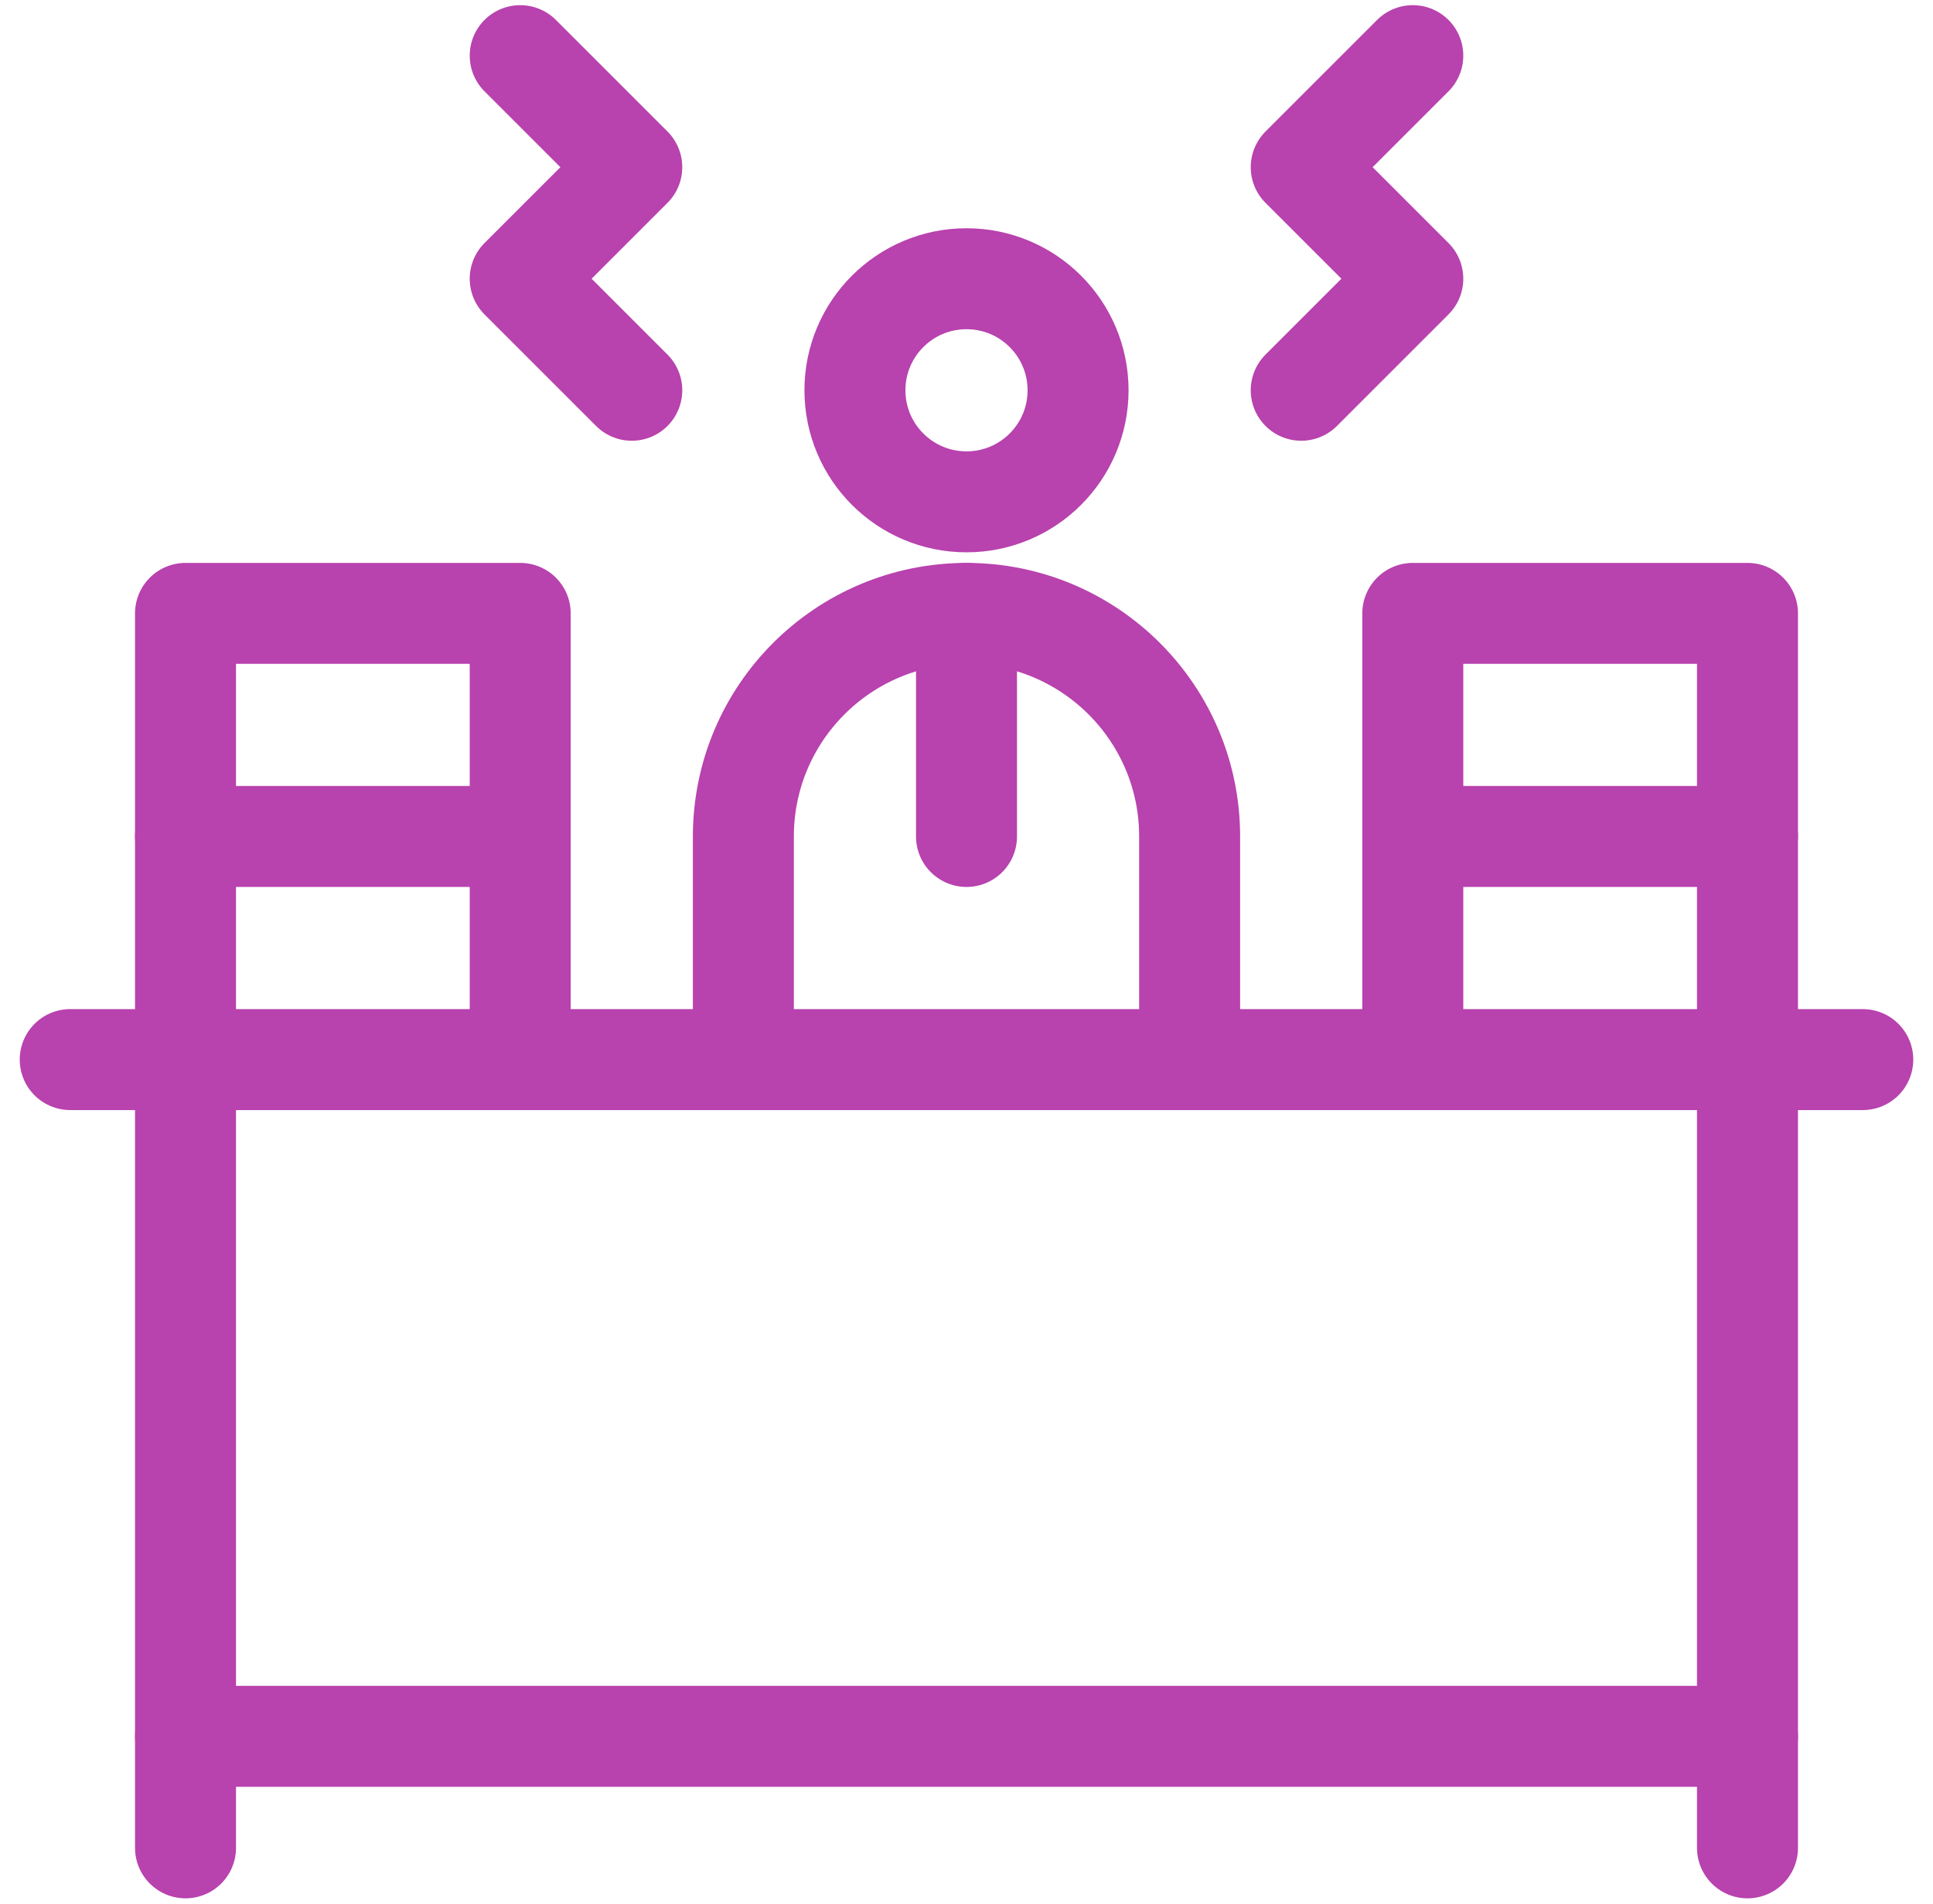
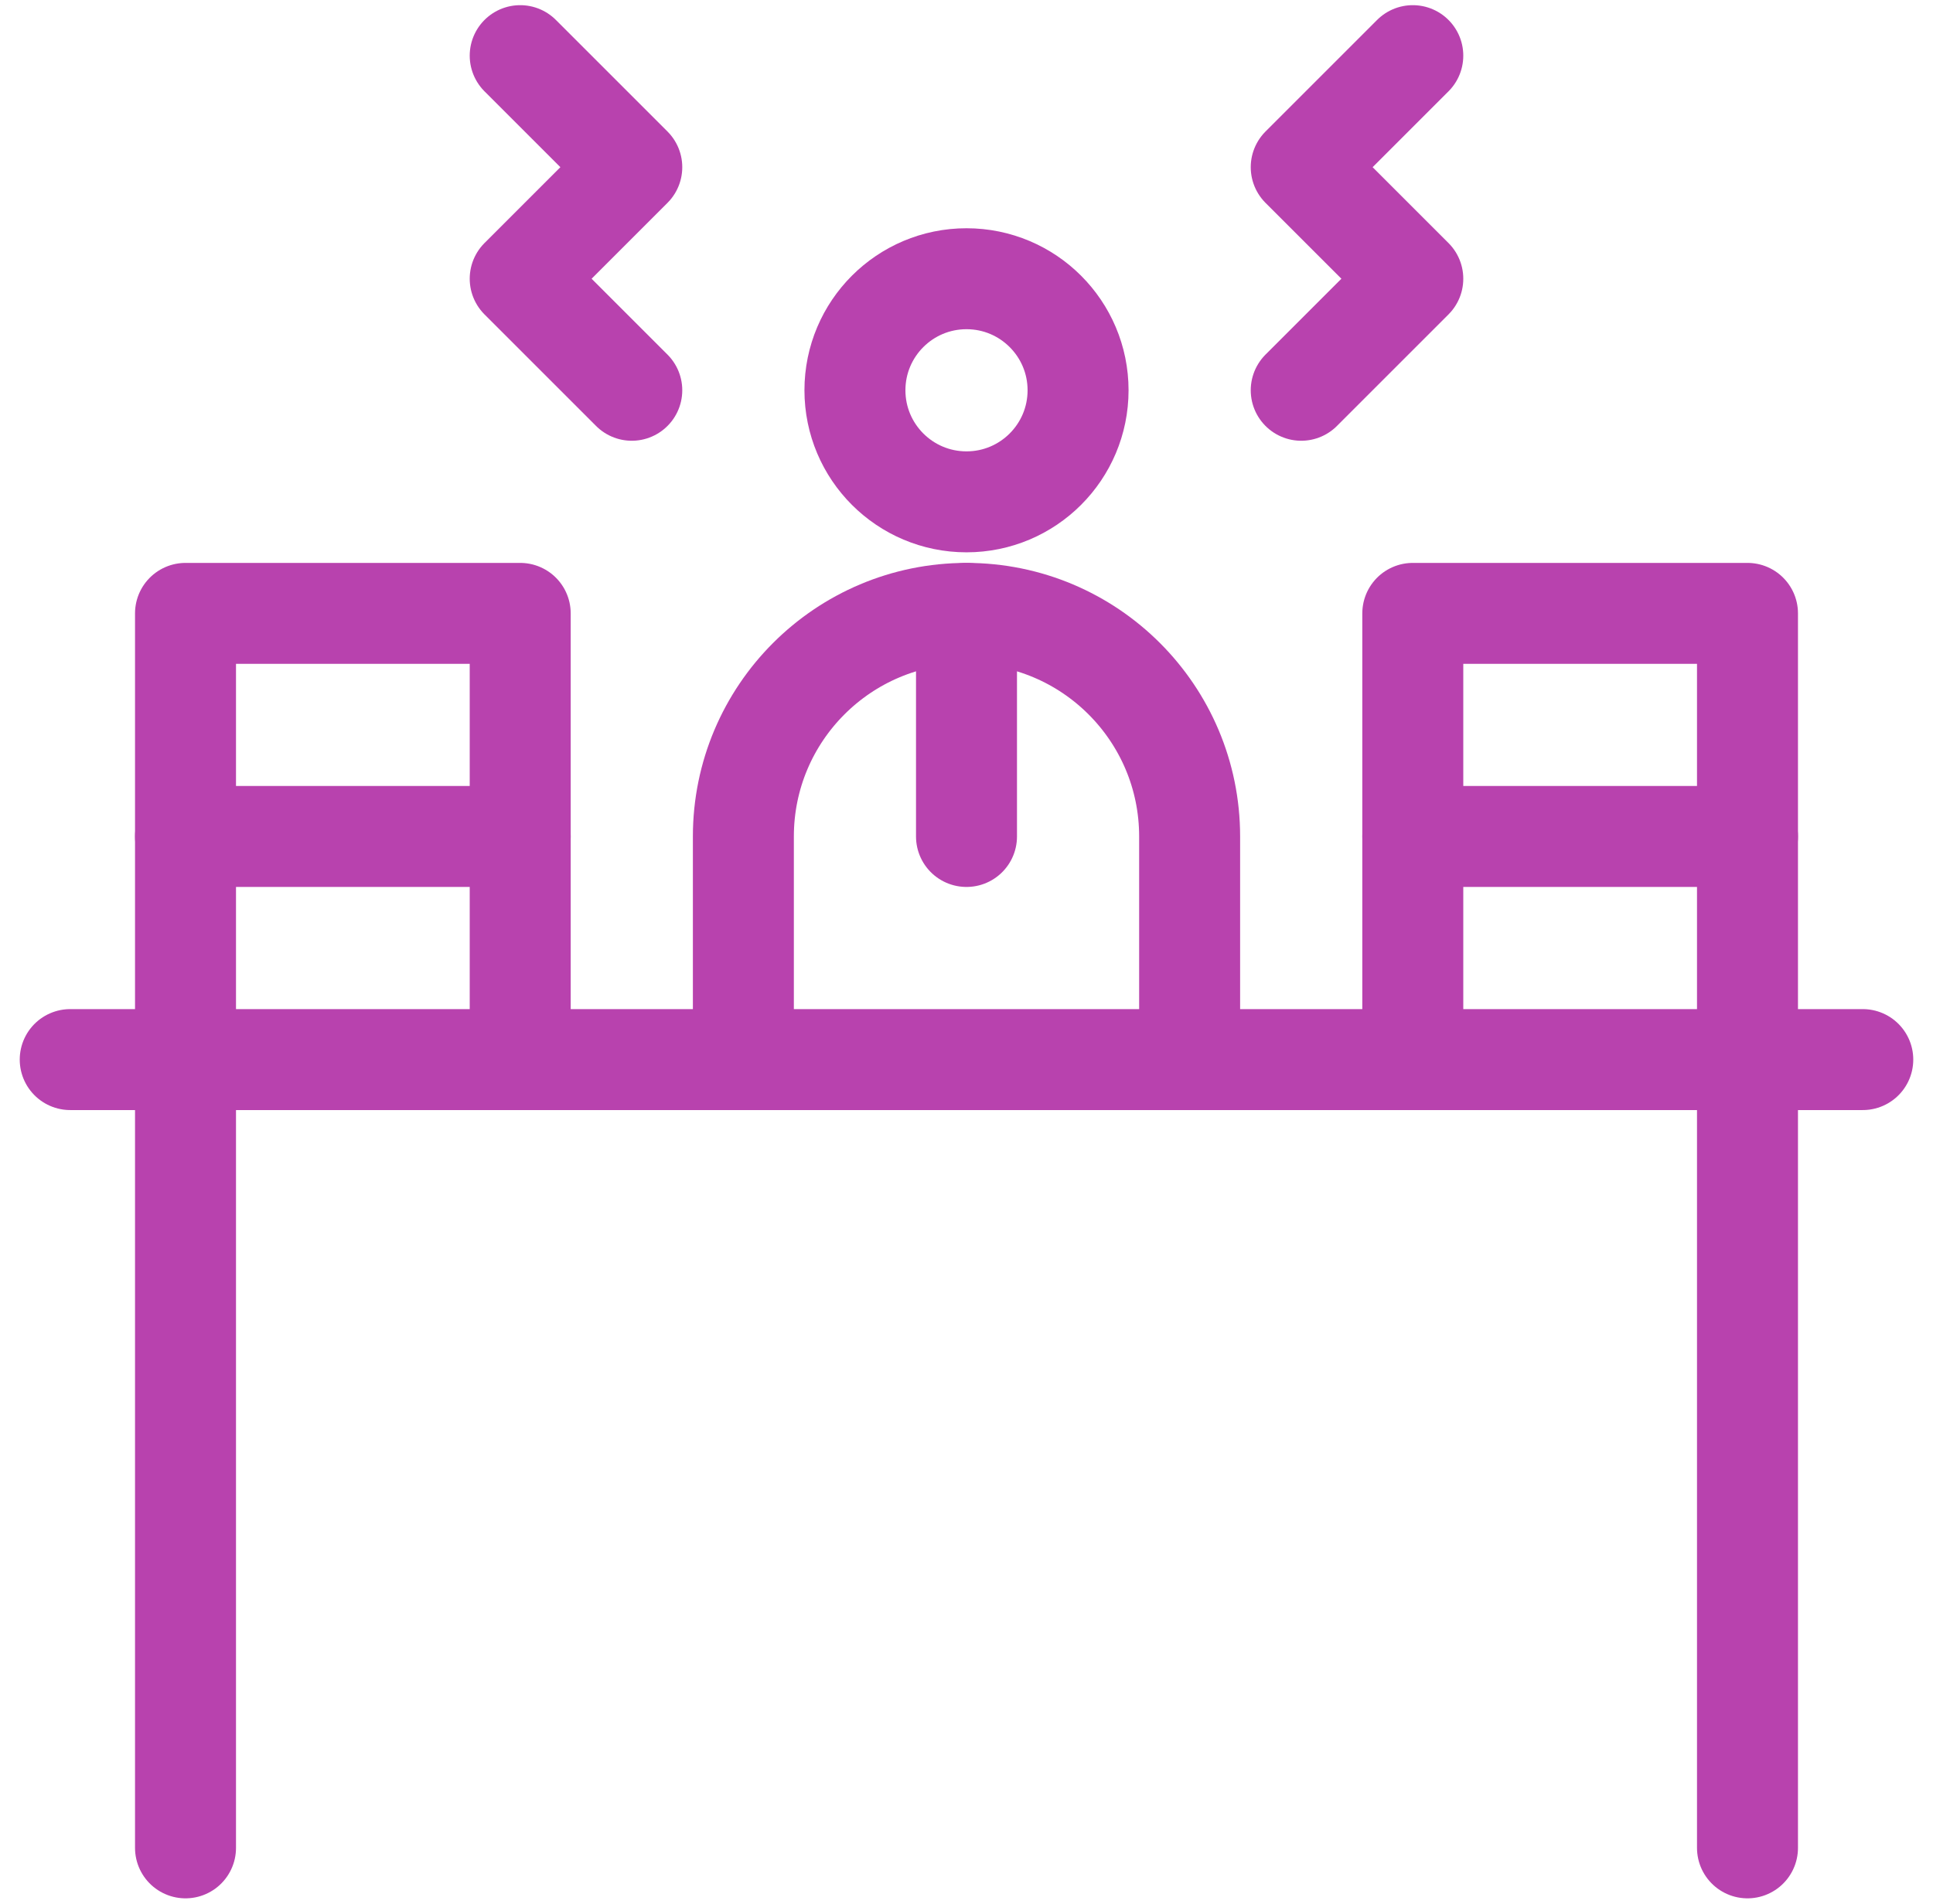
<svg xmlns="http://www.w3.org/2000/svg" width="67" height="66" viewBox="0 0 67 66" fill="none">
  <g clip-path="url(#clip0_481_8227)">
    <path d="M48.969 1.929L45.102 5.796L48.969 9.663L45.102 13.53" stroke="#B842AE" stroke-width="3.5" stroke-miterlimit="10" stroke-linecap="round" stroke-linejoin="round" />
    <path d="M18.031 1.929L21.898 5.796L18.031 9.663L21.898 13.53" stroke="#B842AE" stroke-width="3.5" stroke-miterlimit="10" stroke-linecap="round" stroke-linejoin="round" />
    <path d="M2.434 36.734H64.566" stroke="#B842AE" stroke-width="3.5" stroke-miterlimit="10" stroke-linecap="round" stroke-linejoin="round" />
    <path d="M6.43 64.062V36.734" stroke="#B842AE" stroke-width="3.5" stroke-miterlimit="10" stroke-linecap="round" stroke-linejoin="round" />
-     <path d="M60.57 60.195H6.43" stroke="#B842AE" stroke-width="3.5" stroke-miterlimit="10" stroke-linecap="round" stroke-linejoin="round" />
    <path d="M60.57 36.734V64.062" stroke="#B842AE" stroke-width="3.5" stroke-miterlimit="10" stroke-linecap="round" stroke-linejoin="round" />
    <path d="M6.43 36.734V28.999H18.031V36.734" stroke="#B842AE" stroke-width="3.5" stroke-miterlimit="10" stroke-linecap="round" stroke-linejoin="round" />
    <path d="M6.43 28.999V21.265H18.031V28.999" stroke="#B842AE" stroke-width="3.5" stroke-miterlimit="10" stroke-linecap="round" stroke-linejoin="round" />
    <path d="M48.969 36.734V28.999H60.57V36.734" stroke="#B842AE" stroke-width="3.5" stroke-miterlimit="10" stroke-linecap="round" stroke-linejoin="round" />
    <path d="M48.969 28.999V21.265H60.57V28.999" stroke="#B842AE" stroke-width="3.5" stroke-miterlimit="10" stroke-linecap="round" stroke-linejoin="round" />
    <path d="M25.766 36.734V28.999C25.766 24.728 29.228 21.265 33.5 21.265C37.772 21.265 41.234 24.728 41.234 28.999V36.734" stroke="#B842AE" stroke-width="3.5" stroke-miterlimit="10" stroke-linecap="round" stroke-linejoin="round" />
    <path d="M33.5 21.265V28.999" stroke="#B842AE" stroke-width="3.5" stroke-miterlimit="10" stroke-linecap="round" stroke-linejoin="round" />
    <path d="M37.367 13.53C37.367 15.666 35.636 17.398 33.5 17.398C31.364 17.398 29.633 15.666 29.633 13.53C29.633 11.395 31.364 9.663 33.5 9.663C35.636 9.663 37.367 11.395 37.367 13.53Z" stroke="#B842AE" stroke-width="3.5" stroke-miterlimit="10" stroke-linecap="round" stroke-linejoin="round" />
  </g>
  <defs>
    <clipPath id="clip0_481_8227">
      <rect width="66" height="66" fill="white" transform="translate(0.5)" />
    </clipPath>
  </defs>
</svg>